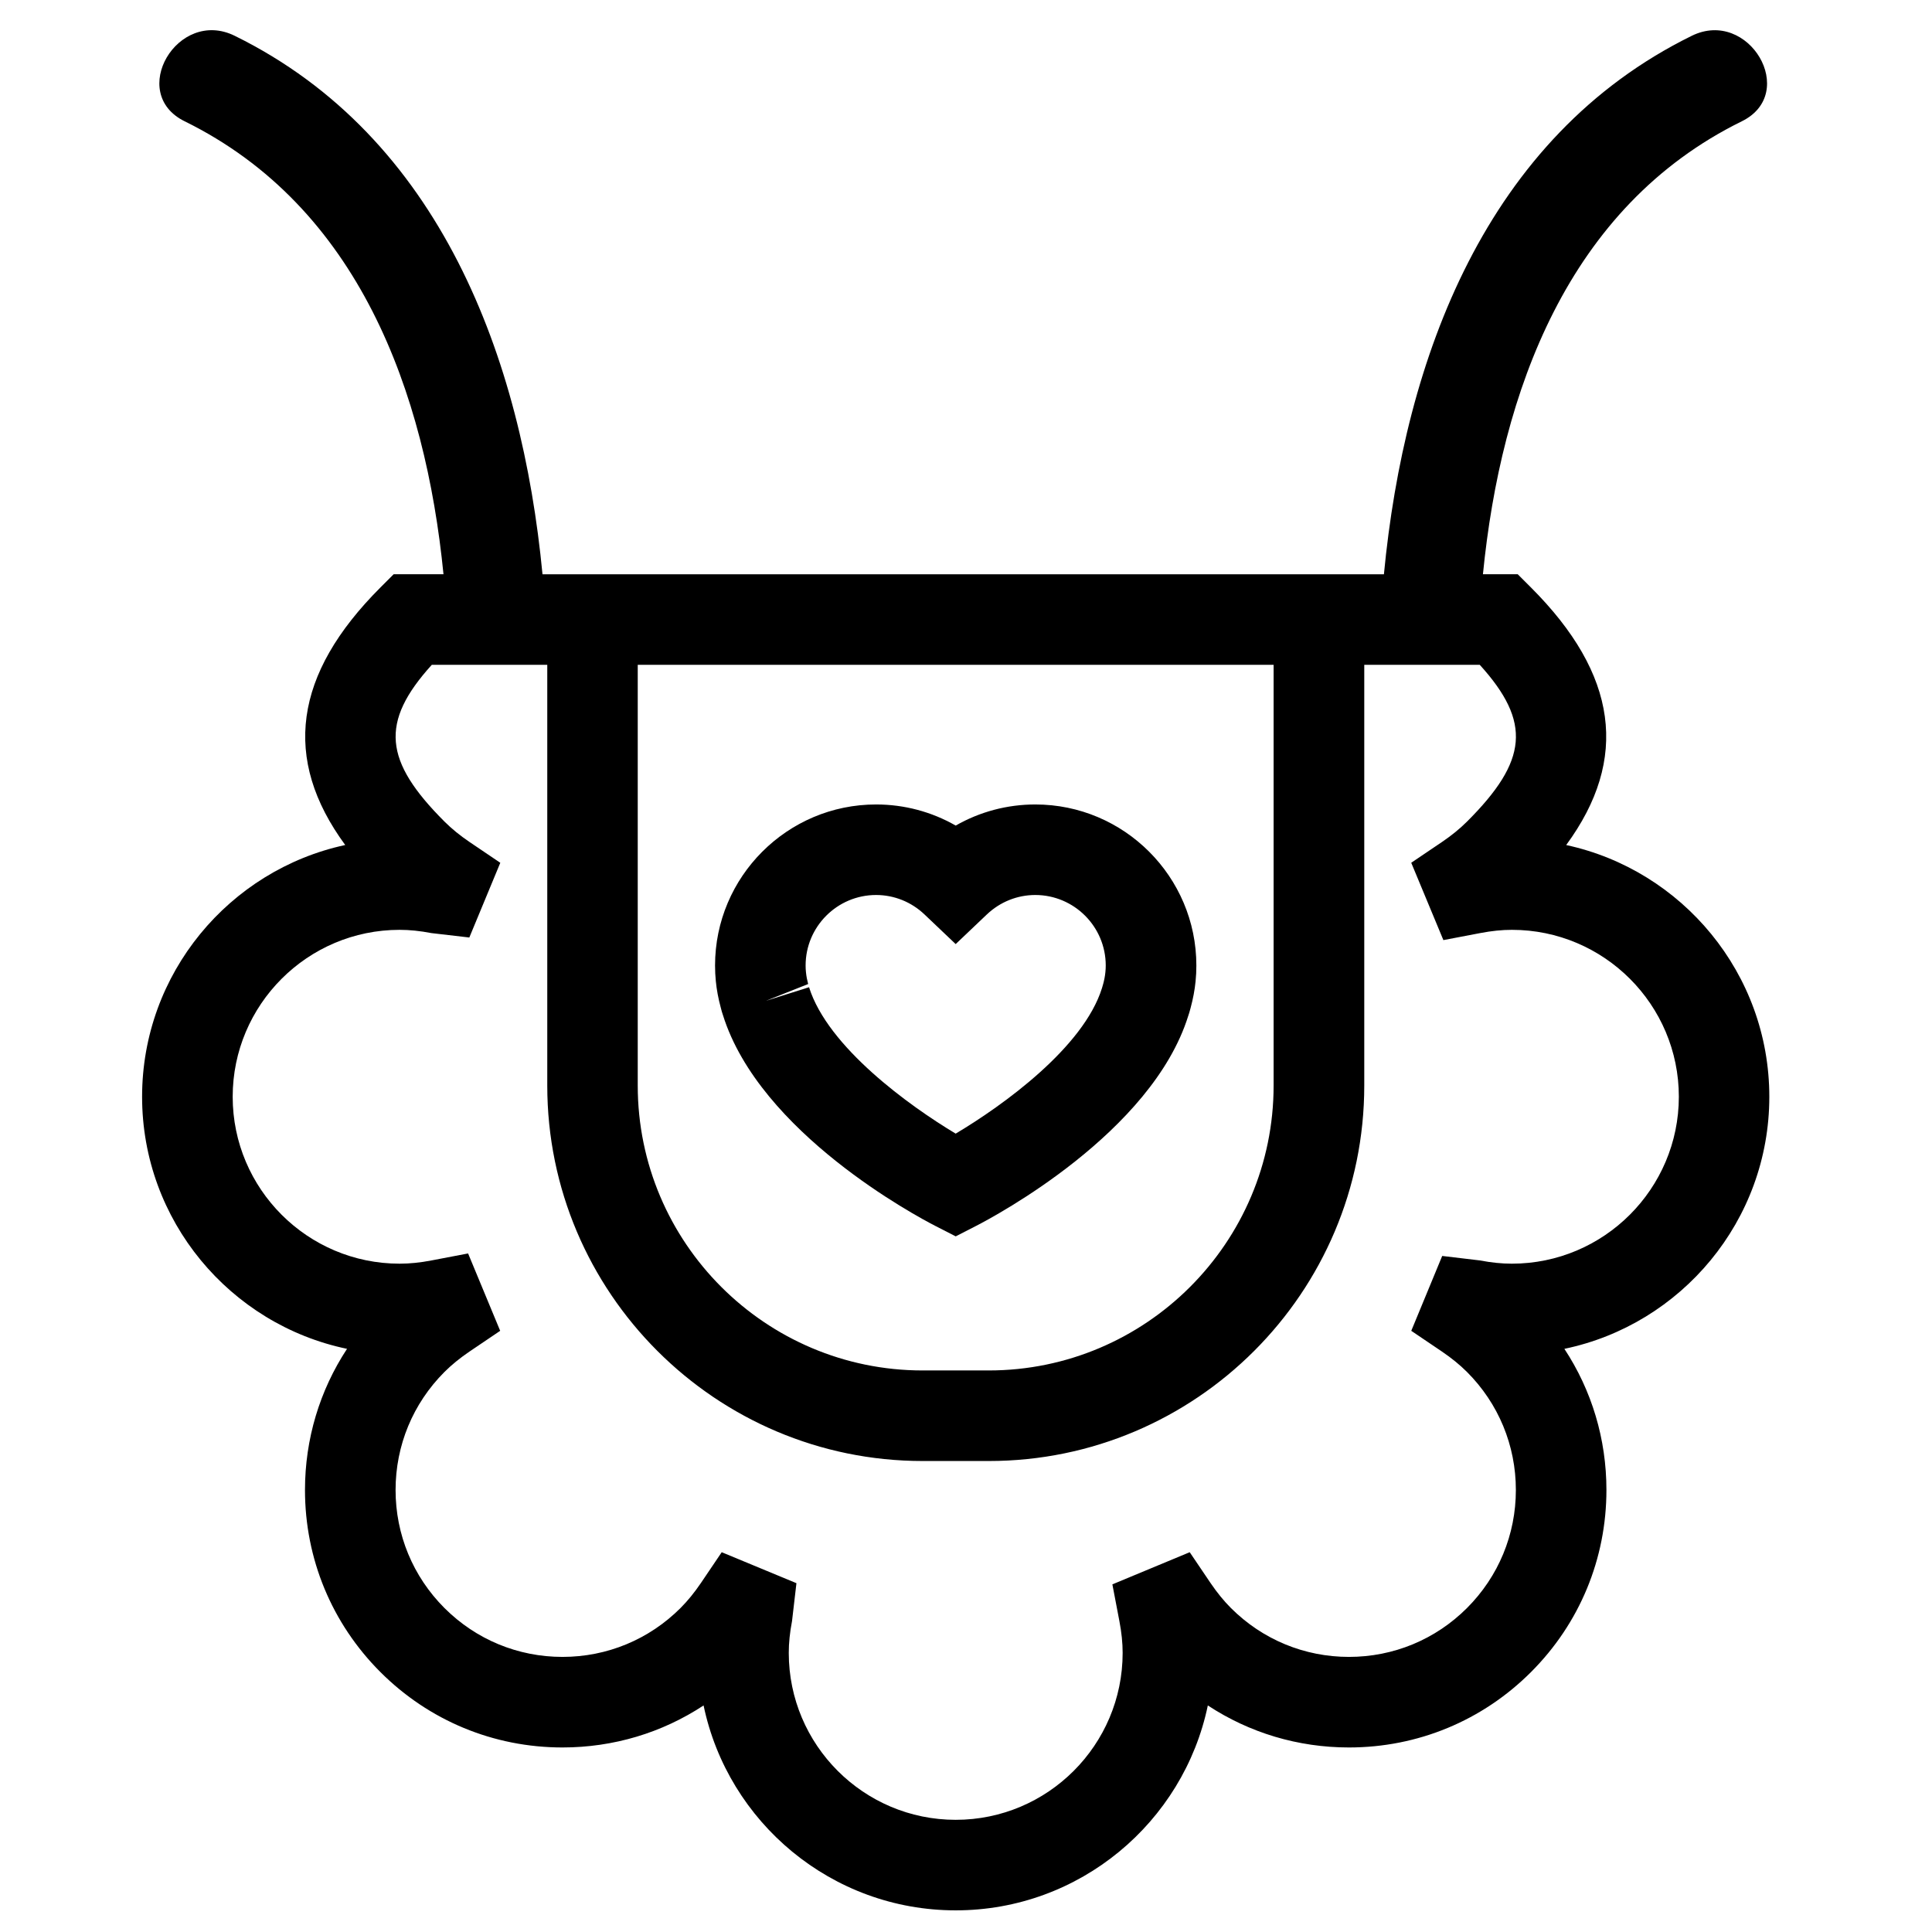
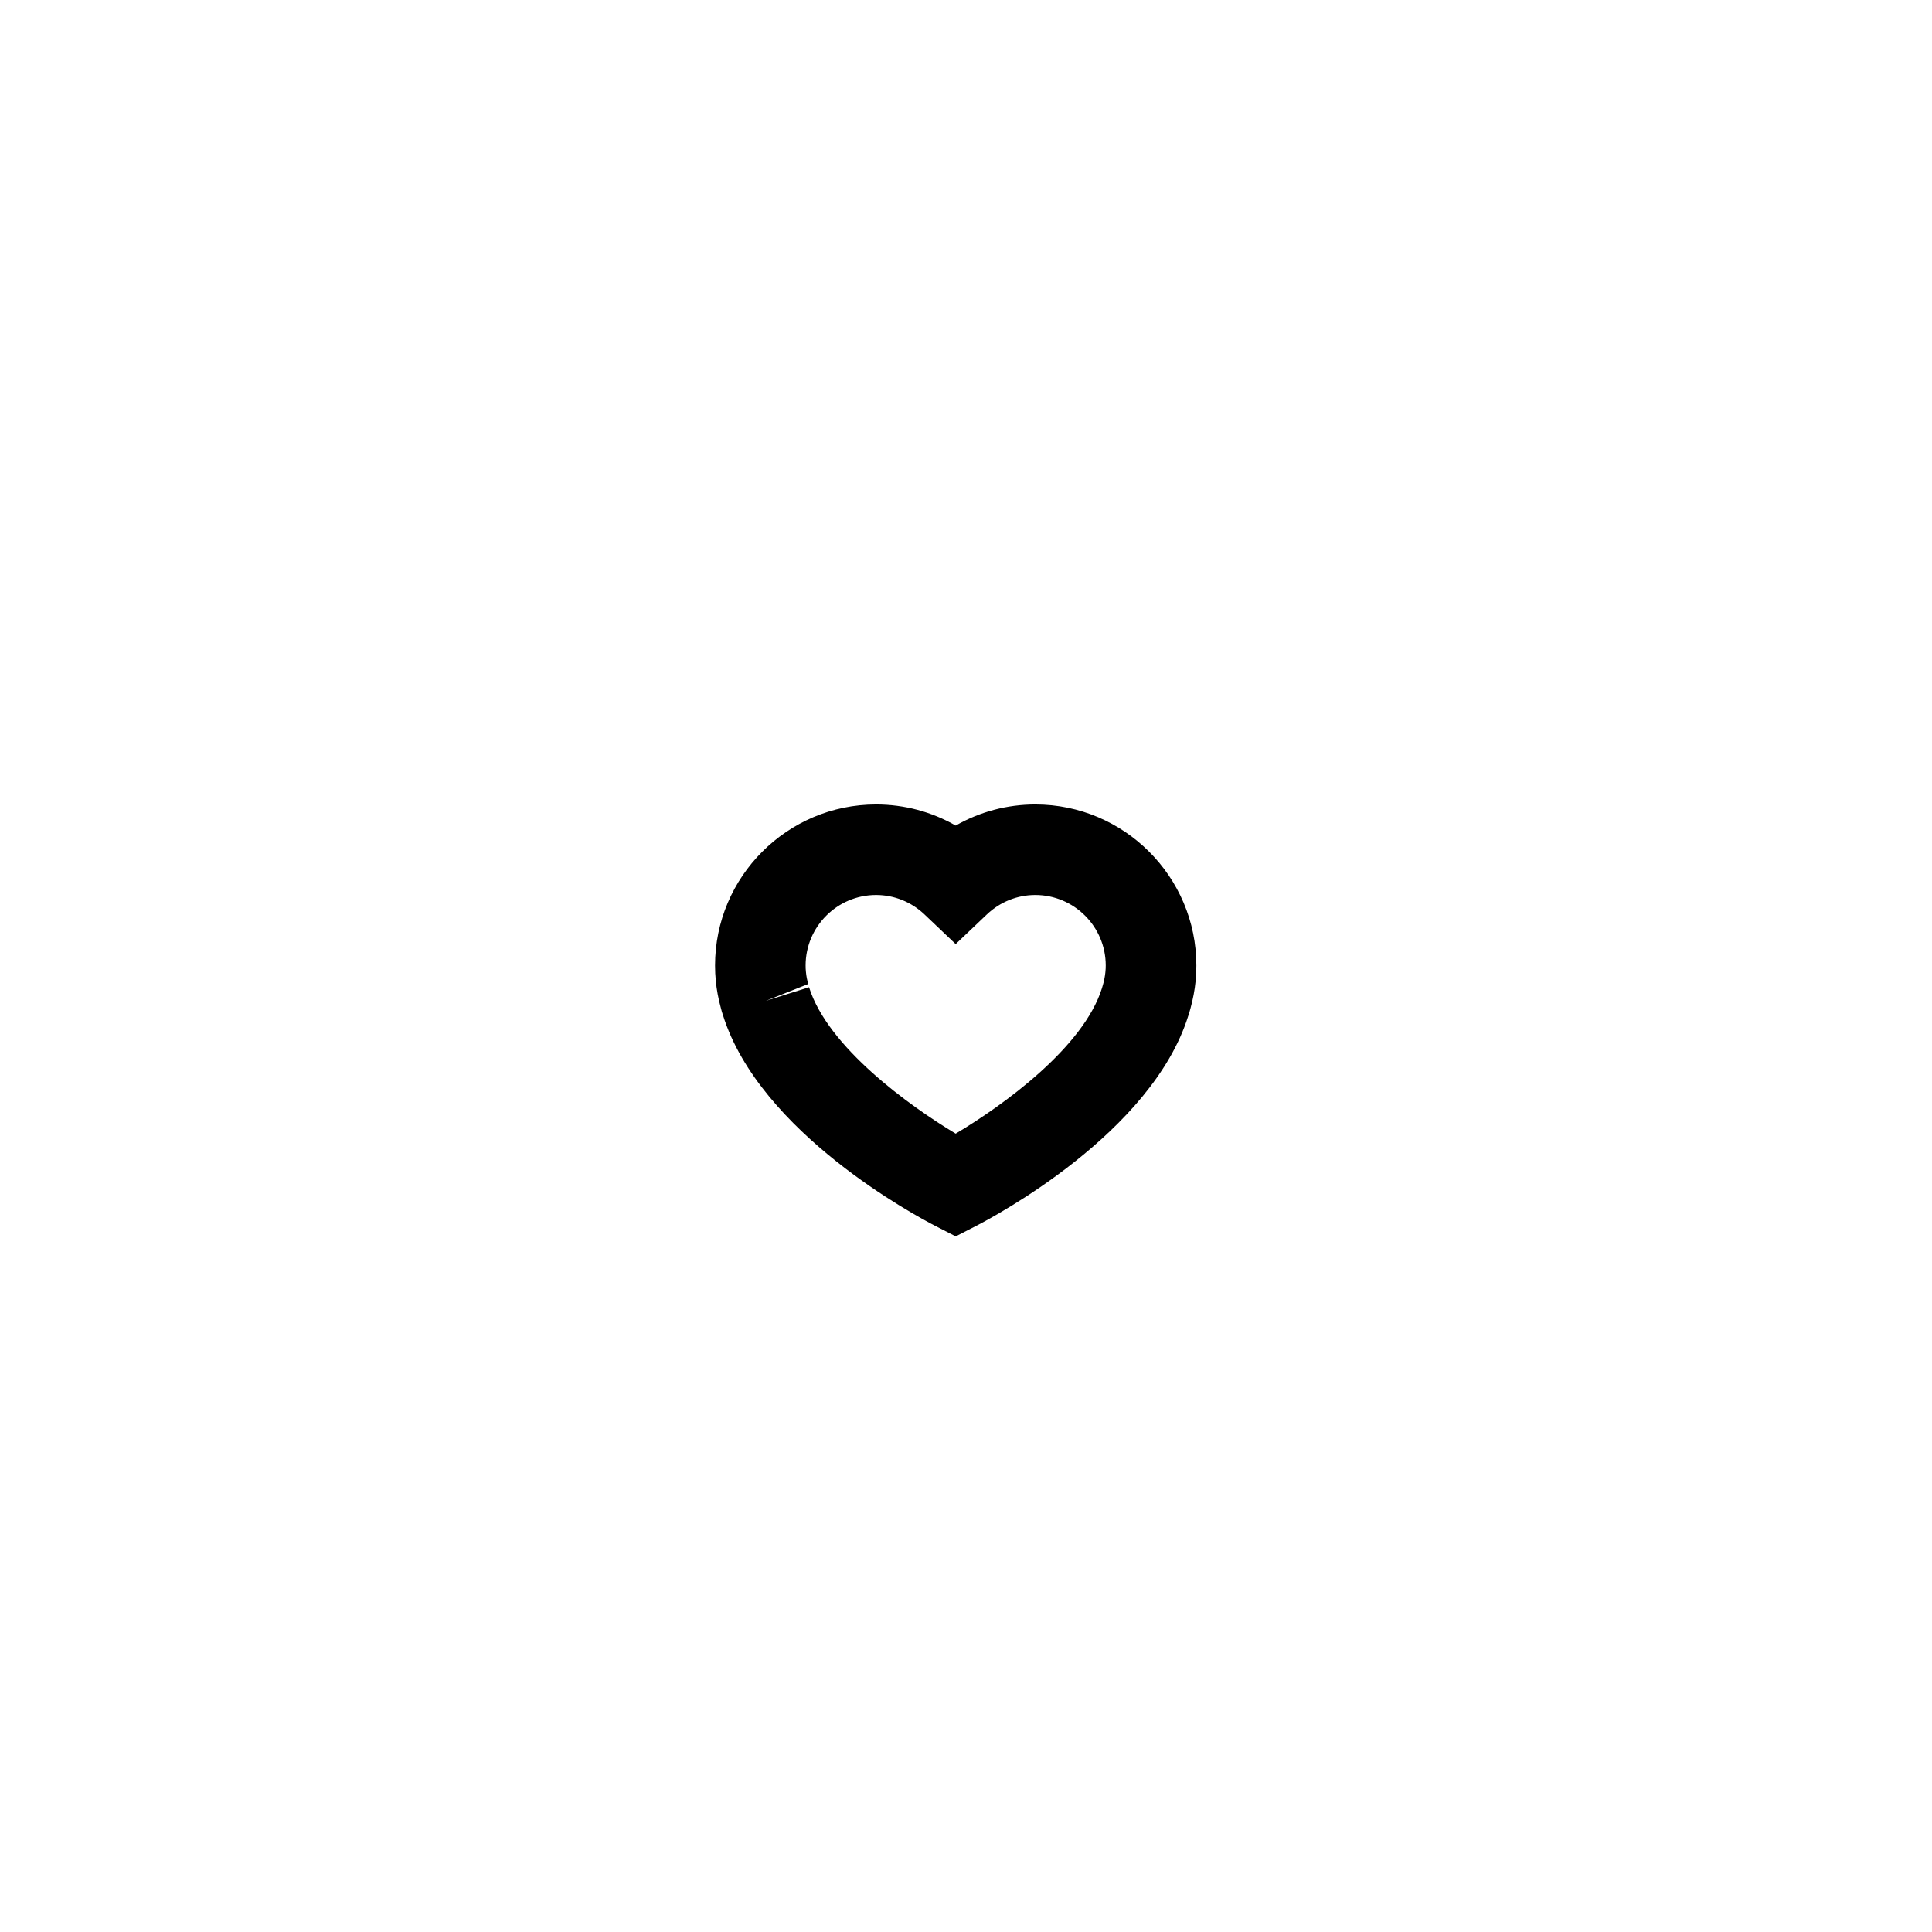
<svg xmlns="http://www.w3.org/2000/svg" version="1.1" id="Capa_1" x="0px" y="0px" width="64px" height="64px" viewBox="0 0 64 64" enable-background="new 0 0 64 64" xml:space="preserve">
-   <path d="M58.611,36.332c0-4.086-2.888-7.51-6.729-8.339c2.096-2.854,1.707-5.658-1.166-8.531l-0.439-0.439h-1.153  c0.598-6.038,2.812-12.172,8.574-15.004c1.899-0.933,0.235-3.763-1.656-2.833c-6.82,3.352-9.513,10.685-10.198,17.838H45.19H18.128  h-0.157C17.286,11.87,14.592,4.536,7.773,1.185c-1.891-0.93-3.555,1.9-1.656,2.833c5.762,2.832,7.976,8.967,8.574,15.004h-1.65  l-0.439,0.439c-2.873,2.873-3.262,5.677-1.166,8.531c-3.841,0.829-6.729,4.253-6.729,8.339c0,4.106,2.917,7.545,6.789,8.351  c-0.906,1.377-1.393,2.989-1.393,4.676c0,2.278,0.887,4.42,2.498,6.031s3.753,2.498,6.031,2.498c1.687,0,3.298-0.485,4.675-1.392  c0.807,3.871,4.245,6.788,8.352,6.788s7.545-2.917,8.352-6.788c1.377,0.906,2.988,1.392,4.675,1.392c2.278,0,4.42-0.887,6.031-2.498  s2.498-3.753,2.498-6.031c0-1.687-0.486-3.299-1.393-4.676C55.694,43.877,58.611,40.438,58.611,36.332z M50.081,41.861  c-0.333,0-0.678-0.035-1.054-0.107l-1.252-0.149l-1.025,2.48l1.018,0.688c0.318,0.216,0.589,0.437,0.828,0.675  c1.044,1.045,1.619,2.433,1.619,3.91s-0.575,2.865-1.619,3.91c-1.045,1.044-2.433,1.619-3.91,1.619s-2.865-0.575-3.91-1.619  c-0.238-0.239-0.459-0.51-0.675-0.828l-0.69-1.021l-2.562,1.065l0.232,1.216c0.073,0.38,0.108,0.725,0.108,1.054  c0,3.05-2.48,5.53-5.53,5.53s-5.53-2.48-5.53-5.53c0-0.329,0.035-0.674,0.108-1.054l0.146-1.255l-2.475-1.026l-0.69,1.021  c-0.216,0.318-0.437,0.589-0.675,0.828c-1.045,1.044-2.433,1.619-3.91,1.619s-2.865-0.575-3.91-1.619  c-1.044-1.045-1.619-2.433-1.619-3.91s0.575-2.865,1.619-3.91c0.239-0.238,0.51-0.459,0.828-0.675l1.018-0.688l-1.063-2.563  l-1.214,0.232c-0.376,0.072-0.721,0.107-1.054,0.107c-3.05,0-5.53-2.48-5.53-5.529c0-3.05,2.48-5.53,5.53-5.53  c0.329,0,0.674,0.035,1.054,0.108l1.255,0.146l1.026-2.475l-1.021-0.69c-0.318-0.216-0.589-0.437-0.828-0.675  c-2.008-2.008-2.147-3.287-0.42-5.193h3.825V35.96c0,6.858,5.579,12.438,12.438,12.438h2.188c6.858,0,12.438-5.579,12.438-12.438  V22.022h3.825c1.728,1.906,1.588,3.186-0.42,5.193c-0.239,0.238-0.51,0.459-0.828,0.675l-1.021,0.69l1.065,2.562l1.216-0.232  c0.38-0.073,0.725-0.108,1.054-0.108c3.05,0,5.53,2.48,5.53,5.53C55.611,39.381,53.131,41.861,50.081,41.861z M42.19,22.022V35.96  c0,5.204-4.233,9.438-9.438,9.438h-2.188c-5.204,0-9.438-4.233-9.438-9.438V22.022H42.19z" />
  <path d="M23.875,33.373c0.015,0.059,0.029,0.117,0.036,0.137l0.037,0.115c1.22,3.906,6.436,6.677,7.026,6.98l0.685,0.351  l0.685-0.351c0.591-0.304,5.807-3.074,7.018-6.953l0.034-0.104c0.017-0.052,0.03-0.104,0.044-0.159  c0.081-0.298,0.137-0.597,0.165-0.88c0.018-0.175,0.026-0.35,0.026-0.525c0-2.941-2.393-5.335-5.334-5.335  c-0.936,0-1.841,0.243-2.638,0.699c-0.797-0.456-1.702-0.699-2.638-0.699c-2.941,0-5.334,2.394-5.334,5.335  c0,0.176,0.009,0.351,0.025,0.511C23.74,32.786,23.795,33.079,23.875,33.373z M26.698,32.2c-0.008-0.071-0.011-0.145-0.011-0.217  c0-1.287,1.047-2.335,2.334-2.335c0.598,0,1.167,0.229,1.604,0.644l1.033,0.982l1.033-0.982c0.438-0.415,1.007-0.644,1.604-0.644  c1.287,0,2.334,1.048,2.334,2.335c0,0.072-0.003,0.146-0.012,0.225c-0.013,0.133-0.039,0.263-0.072,0.384l-0.04,0.139  c-0.614,1.968-3.278,3.889-4.847,4.822c-1.536-0.92-4.238-2.869-4.857-4.85l-1.431,0.451l1.401-0.557  C26.739,32.474,26.712,32.346,26.698,32.2z" />
</svg>